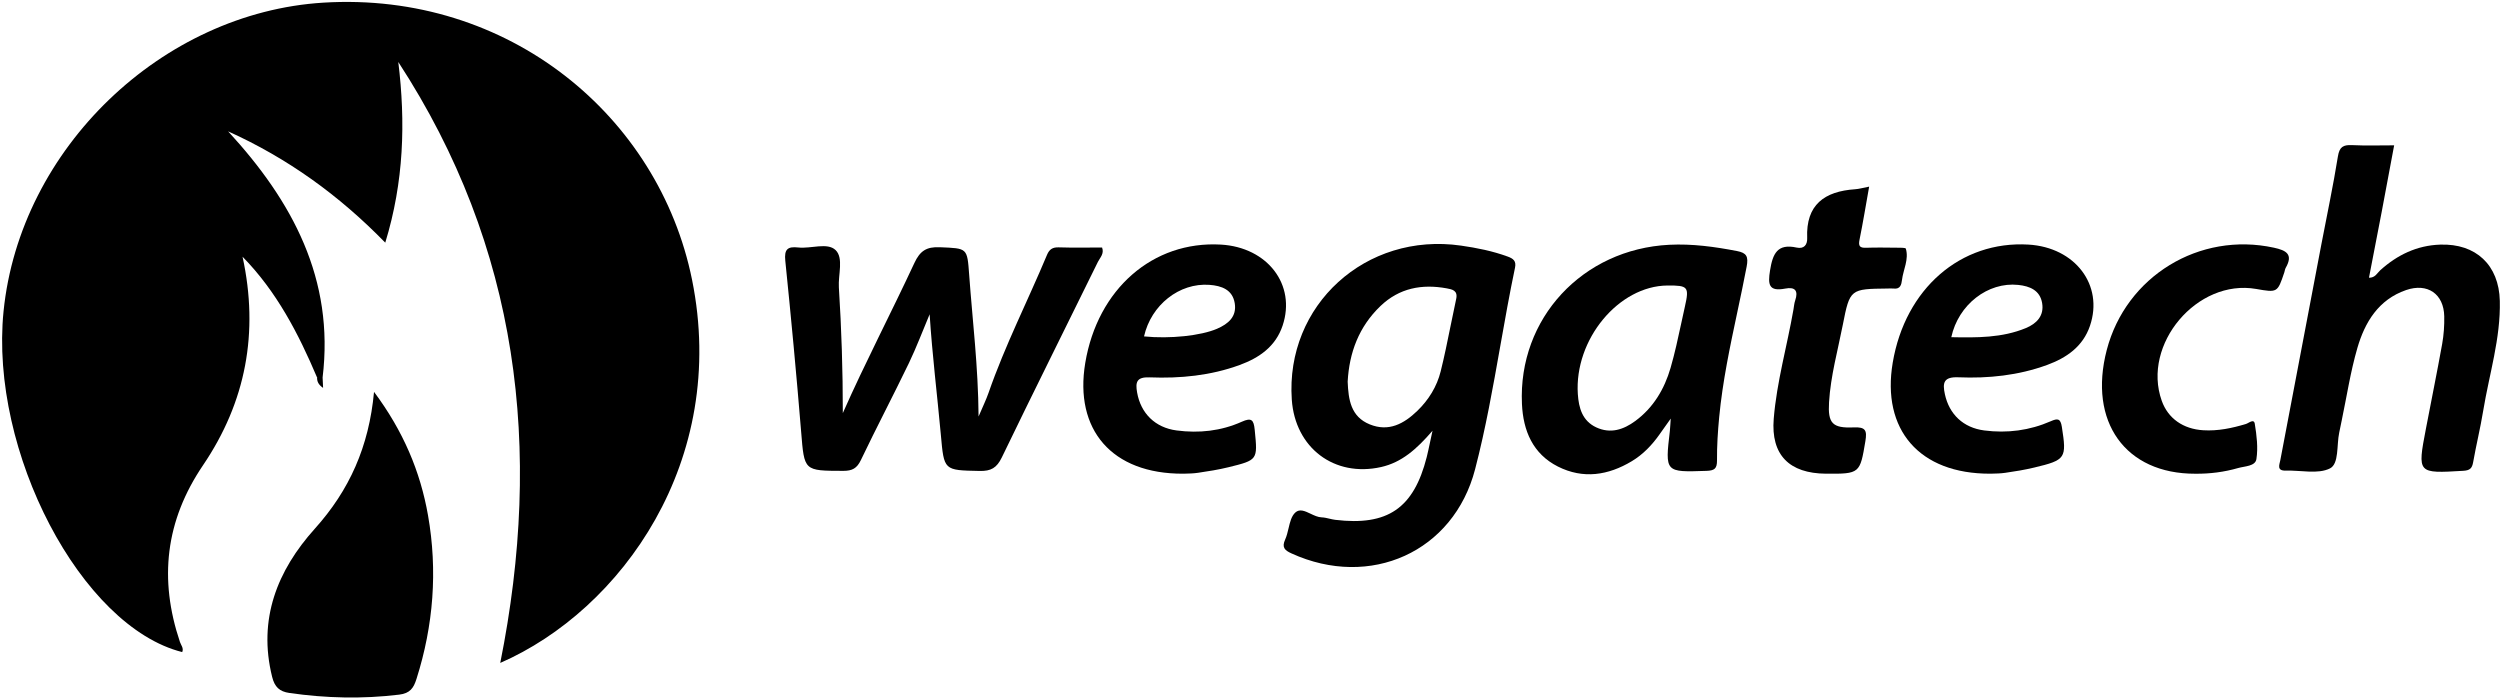
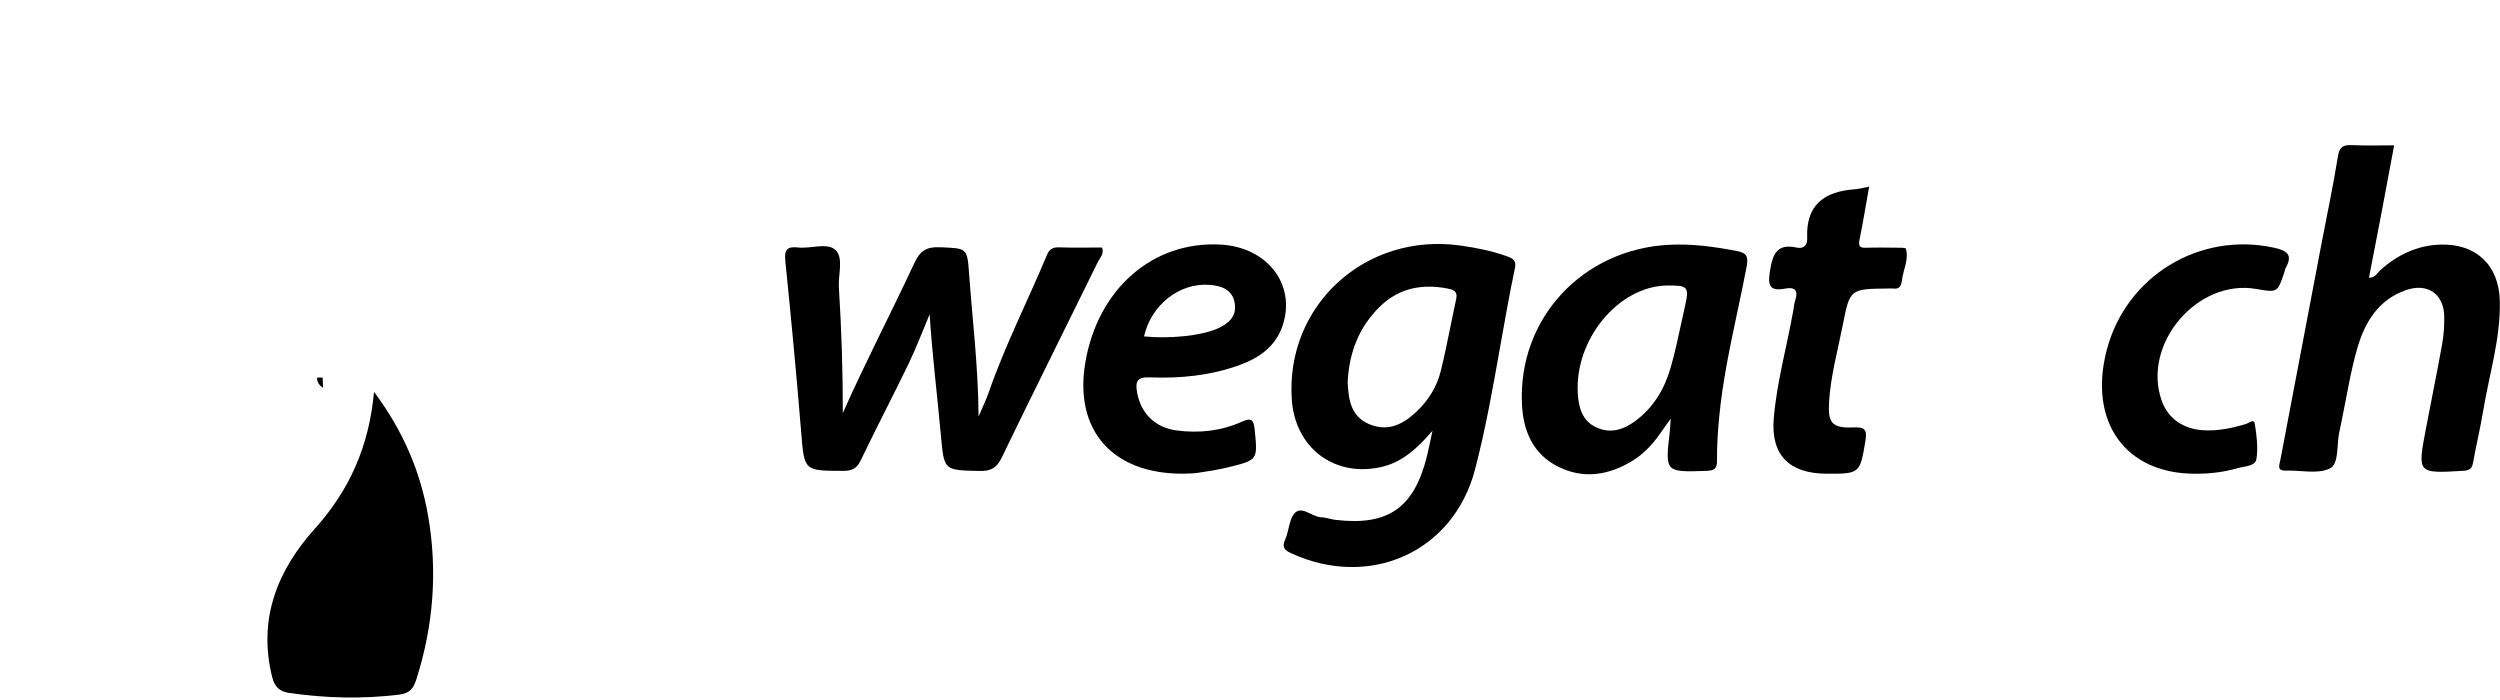
<svg xmlns="http://www.w3.org/2000/svg" width="804" height="225" viewBox="0 0 804 225" fill="none">
-   <path d="M101.98 121.43C95.97 107.24 88.93 93.7 78 82.56C83.32 106.93 79.07 129.29 65.3 149.61C53.18 167.49 51.08 186.29 57.87 206.46C58.21 207.48 59.15 208.45 58.6 209.71C26.12 201.54 -3.39 145.22 1.14 100.14C6.42 47.67 52.18 4.03 104.01 0.85C163.5 -2.8 211.88 37.27 222.56 89.95C234.37 148.21 199.81 196.2 160.88 213.2C174.67 144.43 166.92 79.51 128.09 19.93C130.46 39.32 129.91 58.4 123.9 78.04C109.03 62.78 92.5 50.89 73.36 42.24C94.04 64.69 107.59 89.78 103.75 121.41C103.16 122.05 102.58 122.05 101.98 121.43Z" fill="black" />
  <path d="M271.05 132.85C278.28 116.51 286.55 100.73 294.06 84.59C295.88 80.68 297.96 79.32 302.26 79.51C311.15 79.9 311.05 79.63 311.69 88.43C312.76 103.16 314.59 117.83 314.71 133.95C316.1 130.68 317.15 128.55 317.92 126.33C323.2 111.12 330.52 96.78 336.72 81.96C337.46 80.2 338.49 79.49 340.46 79.55C345.11 79.7 349.76 79.6 354.43 79.6C355.18 81.61 353.76 82.86 353.09 84.21C342.8 105.18 332.34 126.08 322.18 147.12C320.55 150.48 318.71 151.54 315.05 151.46C303.45 151.22 303.62 151.37 302.57 139.76C301.4 126.93 299.81 114.15 298.97 101.07C296.76 106.31 294.76 111.66 292.3 116.78C287.26 127.23 281.86 137.5 276.86 147.96C275.59 150.62 274.09 151.43 271.23 151.43C258.47 151.4 258.68 151.48 257.65 138.88C256.15 120.52 254.42 102.19 252.55 83.86C252.18 80.19 253.26 79.2 256.71 79.59C260.8 80.05 266.1 77.88 268.73 80.43C271.36 82.99 269.53 88.31 269.78 92.41C270.63 105.82 271.06 119.26 271.05 132.85Z" fill="black" />
  <path d="M769.96 46.74C768.57 54.17 767.28 61.17 765.95 68.16C764.62 75.15 763.25 82.13 761.86 89.32C763.88 89.36 764.49 87.81 765.47 86.93C770.96 81.97 777.28 78.93 784.75 78.67C796.26 78.27 803.67 85.24 803.94 96.76C804.23 108.84 800.53 120.34 798.6 132.09C797.69 137.65 796.34 143.13 795.36 148.67C795.01 150.63 794.31 151.28 792.21 151.41C777.42 152.29 777.41 152.35 780.16 137.96C781.9 128.84 783.76 119.75 785.4 110.62C785.92 107.7 786.13 104.68 786.07 101.71C785.92 94.54 780.71 90.91 773.81 93.28C764.92 96.34 760.53 103.62 758.12 111.95C755.91 119.56 754.72 127.47 753.09 135.25C752.82 136.55 752.56 137.85 752.29 139.14C751.43 143.14 752.27 149.16 749.32 150.64C745.45 152.58 739.93 151.2 735.12 151.35C732.08 151.44 733.08 149.43 733.35 147.99C737.72 124.87 742.13 101.76 746.54 78.64C748.34 69.2 750.35 59.79 751.87 50.31C752.36 47.24 753.56 46.55 756.36 46.67C760.8 46.89 765.27 46.74 769.96 46.74Z" fill="black" />
  <path d="M120.29 126.03C129.67 138.61 135.18 151.61 137.66 165.79C140.77 183.56 139.41 201.12 133.94 218.35C133.02 221.26 131.88 222.98 128.35 223.4C116.53 224.83 104.82 224.55 93.07 222.86C89.86 222.4 88.32 220.91 87.52 217.69C82.91 199.13 89.17 183.47 101.23 170.05C112.35 157.68 118.66 143.67 120.29 126.03Z" fill="black" />
  <path d="M601.12 60.02C600.03 66.1 599.14 71.62 598.02 77.11C597.61 79.13 598.09 79.75 600.12 79.68C603.44 79.56 606.77 79.63 610.09 79.66C611.07 79.67 612.81 79.62 612.92 79.97C613.94 83.44 612.1 86.66 611.68 90.03C611.5 91.5 611.17 93.06 609.02 92.8C608.37 92.72 607.69 92.79 607.03 92.79C595.06 92.93 594.91 92.9 592.65 104.45C591.03 112.72 588.73 120.9 588.22 129.36C587.81 136.12 589.28 137.76 596.15 137.45C599.96 137.28 600.48 138.4 599.91 141.86C598.17 152.27 598.15 152.42 587.23 152.34C575.46 152.25 569.48 146.35 570.43 134.67C571.4 122.79 574.74 111.25 576.78 99.52C576.95 98.54 577.02 97.53 577.34 96.6C578.39 93.5 577.31 92.19 574.13 92.81C568.8 93.83 568.51 91.5 569.25 86.95C570.11 81.64 571.56 78.24 577.8 79.62C580.16 80.14 581.28 78.73 581.19 76.57C580.73 65.81 586.77 61.53 596.61 60.86C597.91 60.77 599.19 60.39 601.12 60.02Z" fill="black" />
  <path d="M706.01 152.35C683.53 152.42 671.52 135.64 677.53 112.56C683.72 88.83 707.33 74.44 731.3 79.66C735.22 80.51 737.59 81.76 735.09 86.13C734.85 86.55 734.8 87.08 734.65 87.55C732.44 94.13 732.44 94.13 725.6 92.93C706.6 89.6 688.75 110.74 695.22 128.9C697.23 134.55 702.07 137.98 708.57 138.37C713.29 138.66 717.81 137.7 722.29 136.35C723.21 136.07 724.86 134.54 725.14 136.3C725.75 140.03 726.23 143.97 725.66 147.65C725.3 149.96 721.95 149.91 719.78 150.52C715.3 151.81 710.7 152.4 706.01 152.35Z" fill="black" />
  <path d="M101.98 121.43C102.57 121.42 103.16 121.41 103.75 121.41C103.8 122.38 103.85 123.34 103.91 124.75C102.45 123.74 101.94 122.74 101.98 121.43Z" fill="black" />
  <path fill-rule="evenodd" clip-rule="evenodd" d="M444.17 150.2C450.77 148.71 455.59 144.46 460.7 138.52C460.385 139.945 460.123 141.178 459.887 142.288C459.509 144.067 459.197 145.533 458.84 146.98C454.65 163.46 446.28 169.2 429.43 167.18C428.794 167.103 428.164 166.953 427.534 166.804C426.698 166.606 425.864 166.409 425.02 166.38C423.843 166.337 422.644 165.768 421.484 165.217C419.678 164.359 417.964 163.545 416.57 164.83C415.32 165.981 414.863 167.925 414.394 169.914C414.102 171.156 413.806 172.415 413.31 173.51C412.15 176.07 413.18 176.99 415.33 177.97C440.64 189.53 467.48 177.5 474.39 150.92C477.786 137.861 480.138 124.581 482.489 111.301C483.981 102.879 485.472 94.457 487.23 86.09C487.68 83.94 486.69 83.17 484.88 82.51C480.01 80.73 474.98 79.72 469.88 78.99C439.24 74.58 413.35 98.14 415.44 128.53C416.51 144.05 429.13 153.58 444.17 150.2ZM443.98 98.4C437.01 105.07 433.91 113.41 433.41 122.75C433.65 128.54 434.41 134 440.51 136.48C446.63 138.97 451.52 136.27 455.8 132.14C459.45 128.62 462.11 124.31 463.32 119.44C464.521 114.623 465.507 109.752 466.493 104.879C467.083 101.963 467.673 99.046 468.31 96.14C468.91 93.4 467.01 93.05 465.24 92.73C457.27 91.27 450.01 92.64 443.98 98.4Z" fill="black" />
  <path fill-rule="evenodd" clip-rule="evenodd" d="M534.589 138.451C535.284 137.47 536.101 136.316 537.31 134.62C537.248 135.504 537.205 136.17 537.171 136.703C537.118 137.538 537.085 138.047 537.03 138.56C536.244 145.266 535.851 148.596 537.33 150.193C538.804 151.785 542.136 151.655 548.79 151.43C551.34 151.34 552.21 150.74 552.19 148.07C552.15 143.43 552.45 138.78 552.89 134.16C553.983 122.689 556.37 111.448 558.757 100.208C559.778 95.398 560.8 90.588 561.72 85.76C562.35 82.48 561.69 81.33 558.65 80.74C551.44 79.35 544.22 78.35 536.85 78.72C508.93 80.12 488.19 102.42 489.46 129.93C489.85 138.5 492.93 145.96 501.04 150.05C509.15 154.13 517.19 152.89 524.79 148.32C528.4 146.15 531.27 143.15 533.69 139.72C533.981 139.31 534.273 138.898 534.589 138.451ZM541.87 98.57C543.3 92.25 542.88 91.77 536.27 91.82C520.55 91.94 506.27 109.18 507.43 126.74C507.73 131.16 508.85 135.34 513.35 137.44C517.94 139.58 522.12 138.18 525.91 135.39C531.75 131.09 535.28 125.1 537.25 118.33C538.611 113.632 539.642 108.839 540.672 104.048C541.065 102.22 541.458 100.392 541.87 98.57Z" fill="black" />
  <path fill-rule="evenodd" clip-rule="evenodd" d="M349.02 116.7C345.43 138.18 357.55 152.44 380.51 152.34C380.702 152.33 380.962 152.325 381.273 152.32C382.272 152.3 383.795 152.271 385.29 152.05C388.57 151.57 391.86 151.05 395.08 150.26C404.479 147.952 404.472 147.882 403.549 138.584C403.536 138.454 403.523 138.323 403.51 138.19C403.2 135.01 402.48 134.23 399.36 135.63C392.69 138.62 385.6 139.39 378.38 138.43C371.48 137.52 366.88 132.92 365.7 126.26C365.12 122.96 365.46 121.19 369.74 121.36C379.58 121.75 389.35 120.8 398.69 117.38C404.99 115.07 410.24 111.44 412.49 104.71C416.88 91.59 407.64 79.51 392.62 78.66C370.77 77.42 352.99 92.93 349.02 116.7ZM388.97 91.61C379.28 90.89 370.2 98.07 367.92 108.19C376.28 109.03 386.23 107.96 391.38 105.74C395.02 104.17 397.8 101.82 397.09 97.51C396.38 93.15 392.86 91.9 388.97 91.61Z" fill="black" />
-   <path fill-rule="evenodd" clip-rule="evenodd" d="M608.7 116.63C605.08 138.12 617.17 152.42 640.09 152.34C640.286 152.33 640.552 152.325 640.871 152.319C641.87 152.301 643.384 152.272 644.87 152.06C647.99 151.62 651.12 151.1 654.18 150.37C664.42 147.93 664.66 147.37 663.09 137.27C662.66 134.52 661.7 134.52 659.57 135.45C652.72 138.45 645.52 139.39 638.12 138.43C631.38 137.55 626.88 133.24 625.48 126.81C624.67 123.1 625.06 121.14 629.83 121.34C639.5 121.74 649.11 120.74 658.29 117.39C664.59 115.09 669.86 111.48 672.14 104.77C676.58 91.68 667.37 79.55 652.36 78.66C630.53 77.37 612.7 92.87 608.7 116.63ZM649.08 91.63C639.31 90.59 629.79 97.98 627.54 108.44C635.71 108.6 643.82 108.69 651.52 105.51C655.01 104.06 657.44 101.53 656.75 97.47C656.06 93.35 652.77 92.02 649.08 91.63Z" fill="black" />
</svg>